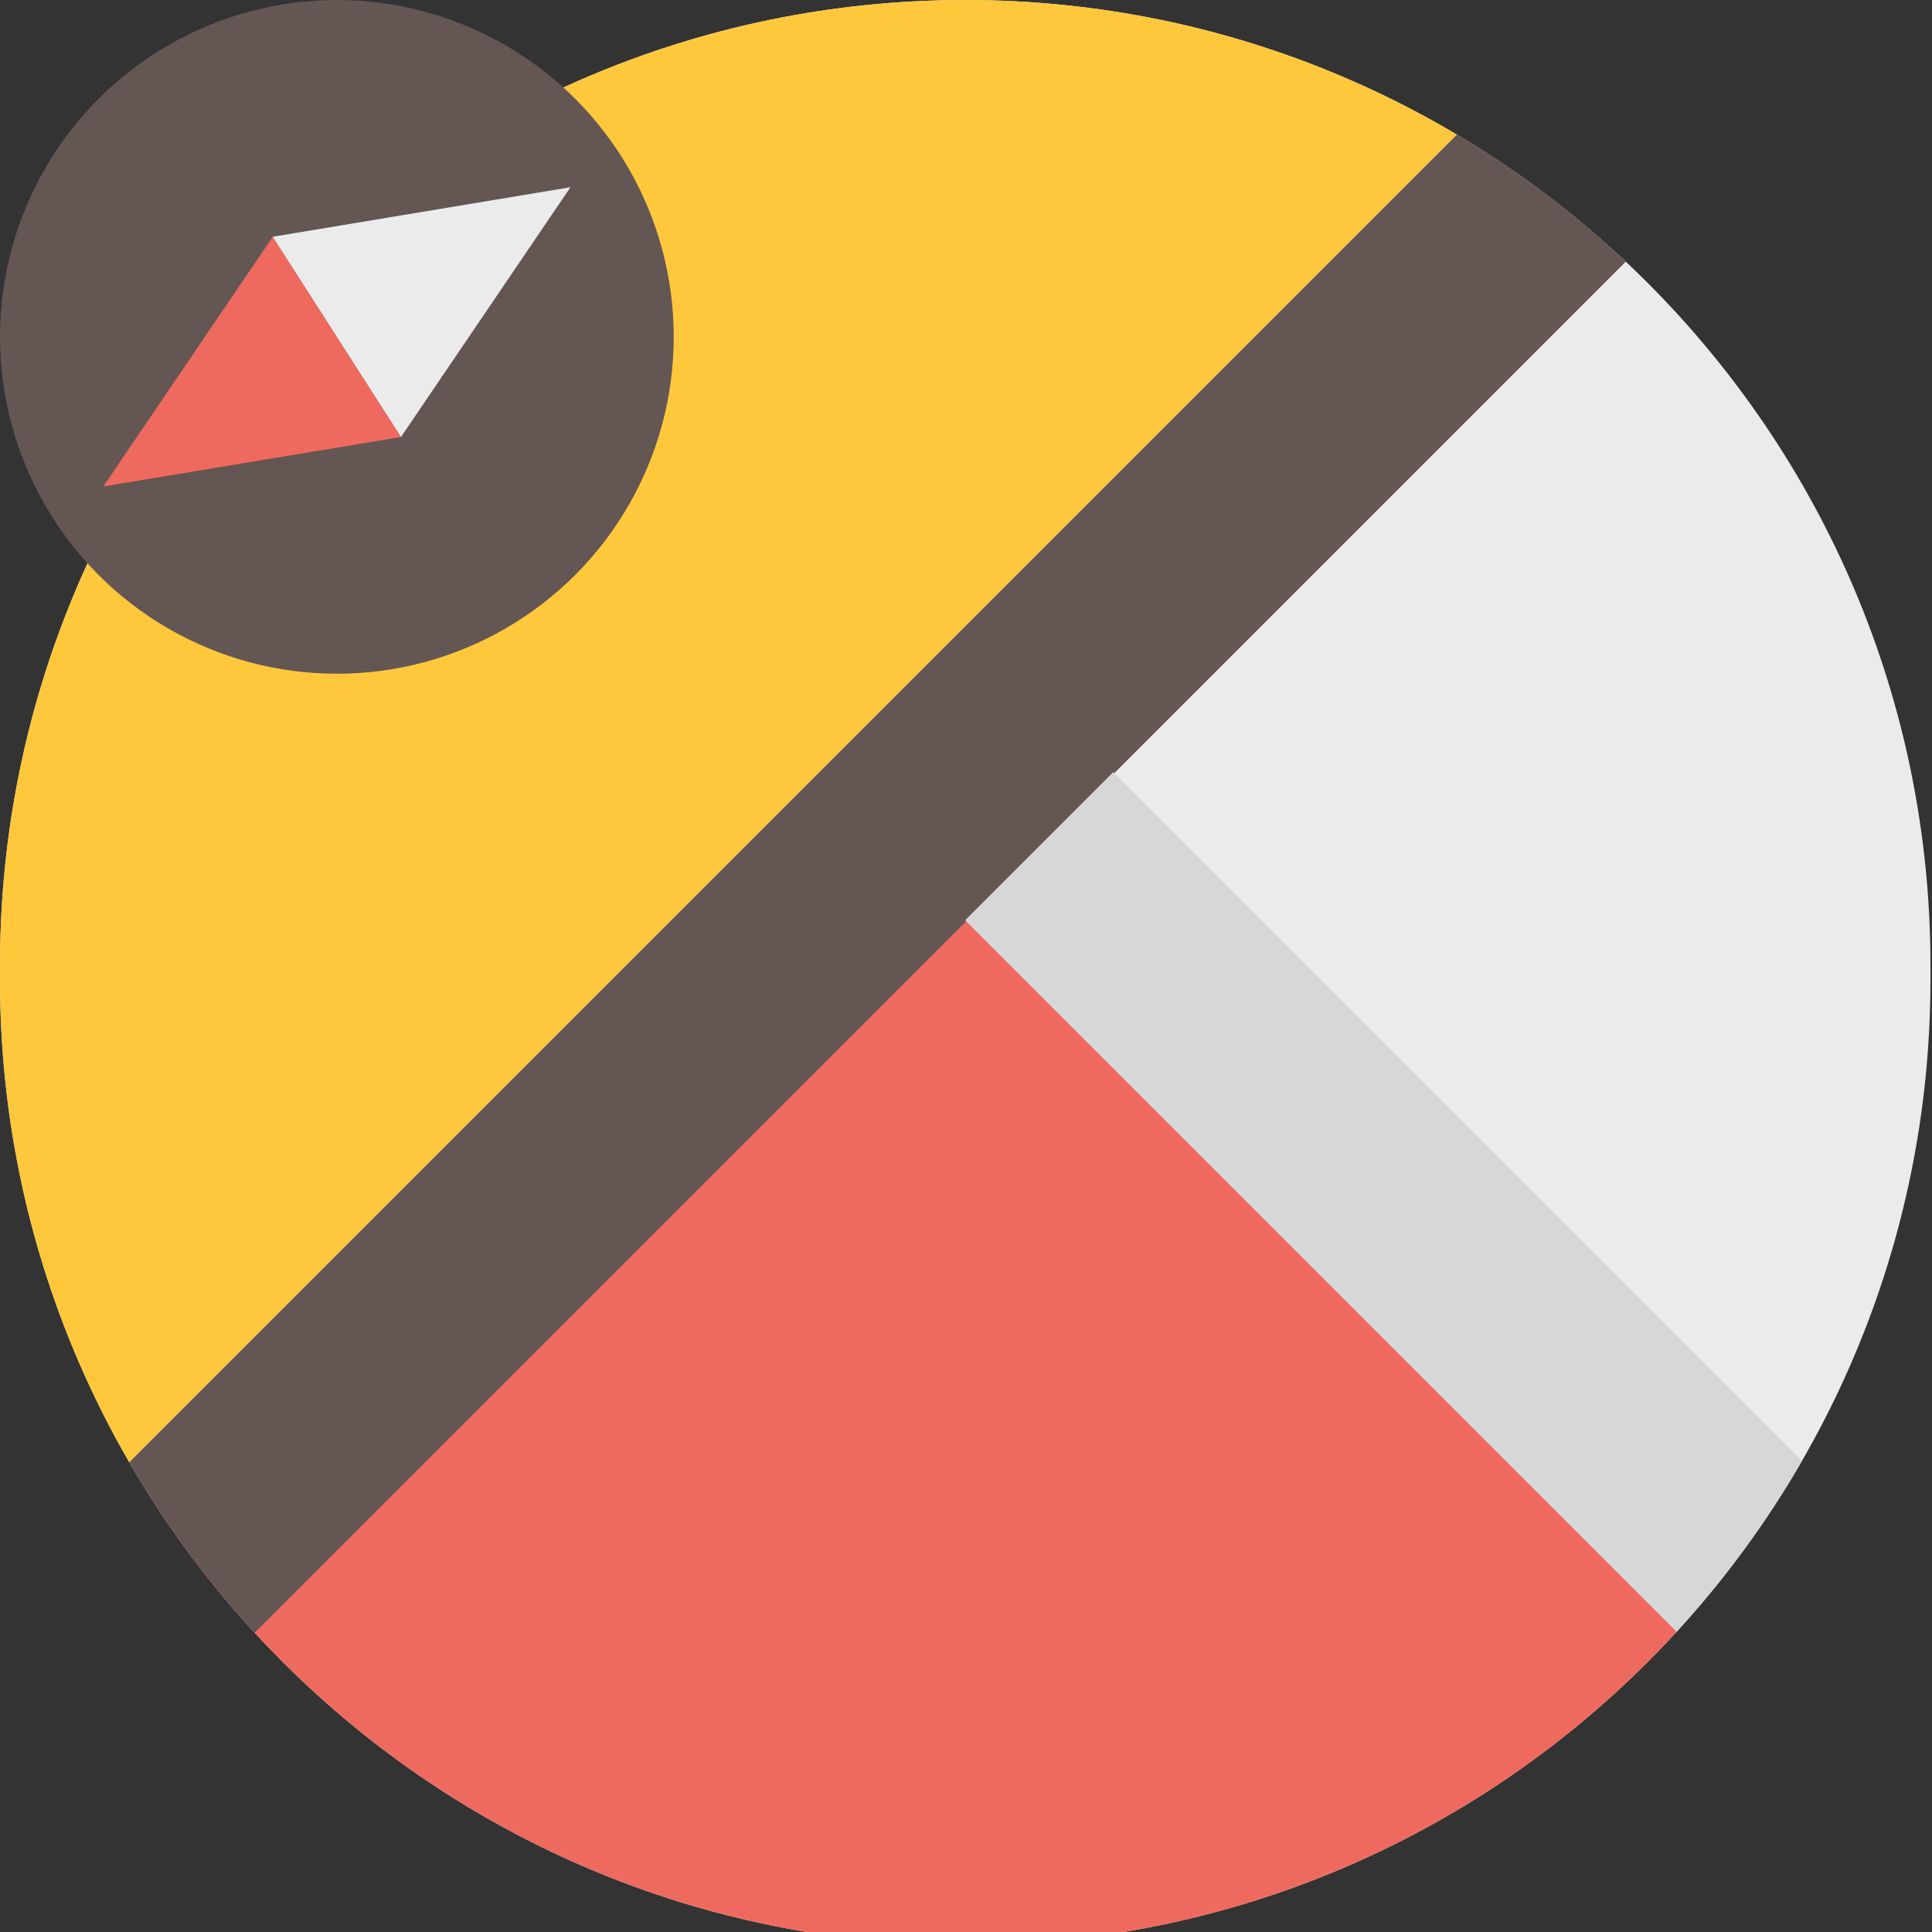
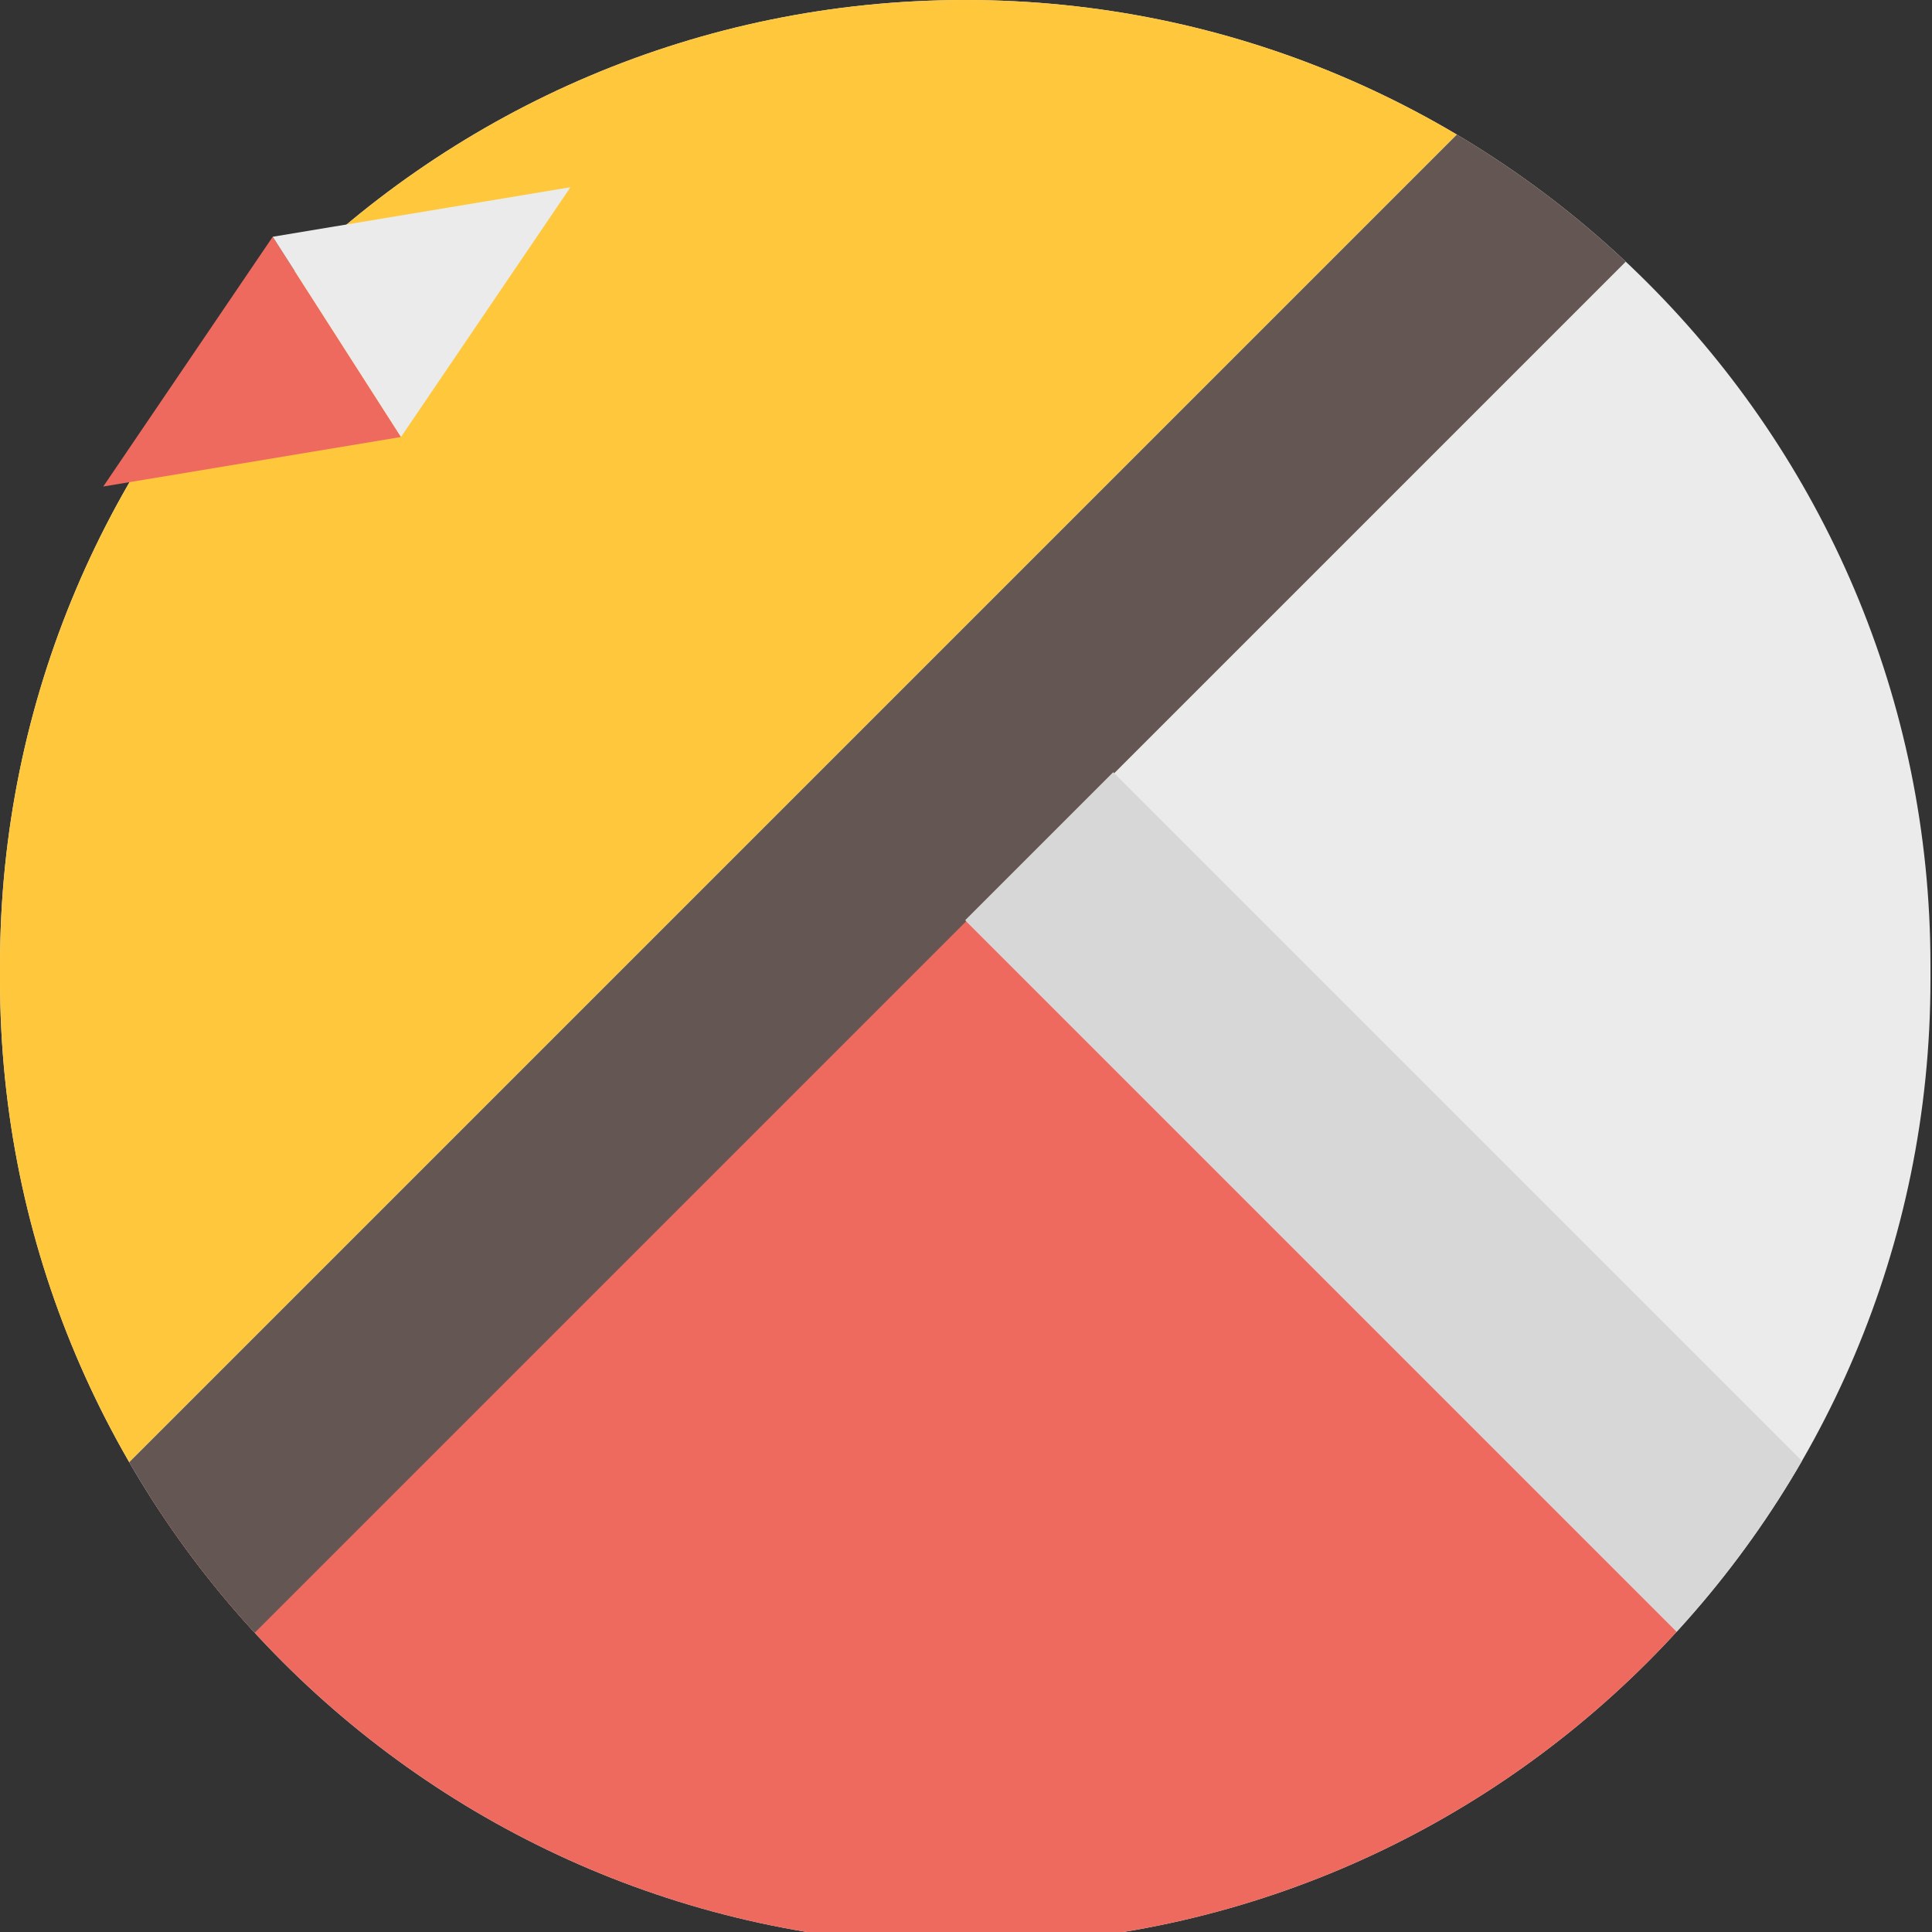
<svg xmlns="http://www.w3.org/2000/svg" width="100%" height="100%" viewBox="0 0 417 417" version="1.1" xml:space="preserve" style="fill-rule:evenodd;clip-rule:evenodd;stroke-linejoin:round;stroke-miterlimit:2;">
  <rect x="0" y="0" width="417" height="417" fill="#333333" stroke="none" />
  <g>
    <path d="M416.667,208.333c-0,-114.982 -93.351,-208.333 -208.334,-208.333c-114.982,0 -208.333,93.351 -208.333,208.333l-0,3.125c-0,114.983 93.351,208.334 208.333,208.334c114.983,-0 208.334,-93.351 208.334,-208.334l-0,-3.125Z" style="fill:#ebebec;" />
    <clipPath id="_clip1">
      <path d="M416.667,208.333c-0,-114.982 -93.351,-208.333 -208.334,-208.333c-114.982,0 -208.333,93.351 -208.333,208.333l-0,3.125c-0,114.983 93.351,208.334 208.333,208.334c114.983,-0 208.334,-93.351 208.334,-208.334l-0,-3.125Z" />
    </clipPath>
    <g clip-path="url(#_clip1)">
-       <path d="M351.775,-8.299l-343.476,-343.476l-443.408,443.407l343.477,343.477l443.407,-443.408Z" style="fill:#ffc73b;" />
+       <path d="M351.775,-8.299l-343.476,-343.476l-443.408,443.407l343.477,343.477Z" style="fill:#ffc73b;" />
      <path d="M182.046,172.338l-240.718,240.717l254.191,254.191l240.718,-240.718l-254.191,-254.19Z" style="fill:#ee6a5e;" />
      <path d="M432.636,-25.258l-31.939,-31.94l-421.006,421.006l31.94,31.939l421.005,-421.005Z" style="fill:#635653;" />
      <path d="M629.339,619.612l31.939,-31.94l-421.005,-421.005l-31.94,31.939l421.006,421.006Z" style="fill:#d7d7d7;" />
    </g>
  </g>
  <g>
-     <circle cx="72.708" cy="72.708" r="72.708" style="fill:#635653;" />
    <g>
      <path d="M22.289,105.007l36.577,-53.907l27.685,43.217l-64.262,10.69Z" style="fill:#ee6a5e;" />
      <path d="M123.128,40.41l-36.577,53.907l-27.685,-43.217l64.262,-10.69Z" style="fill:#ebebec;" />
    </g>
  </g>
</svg>